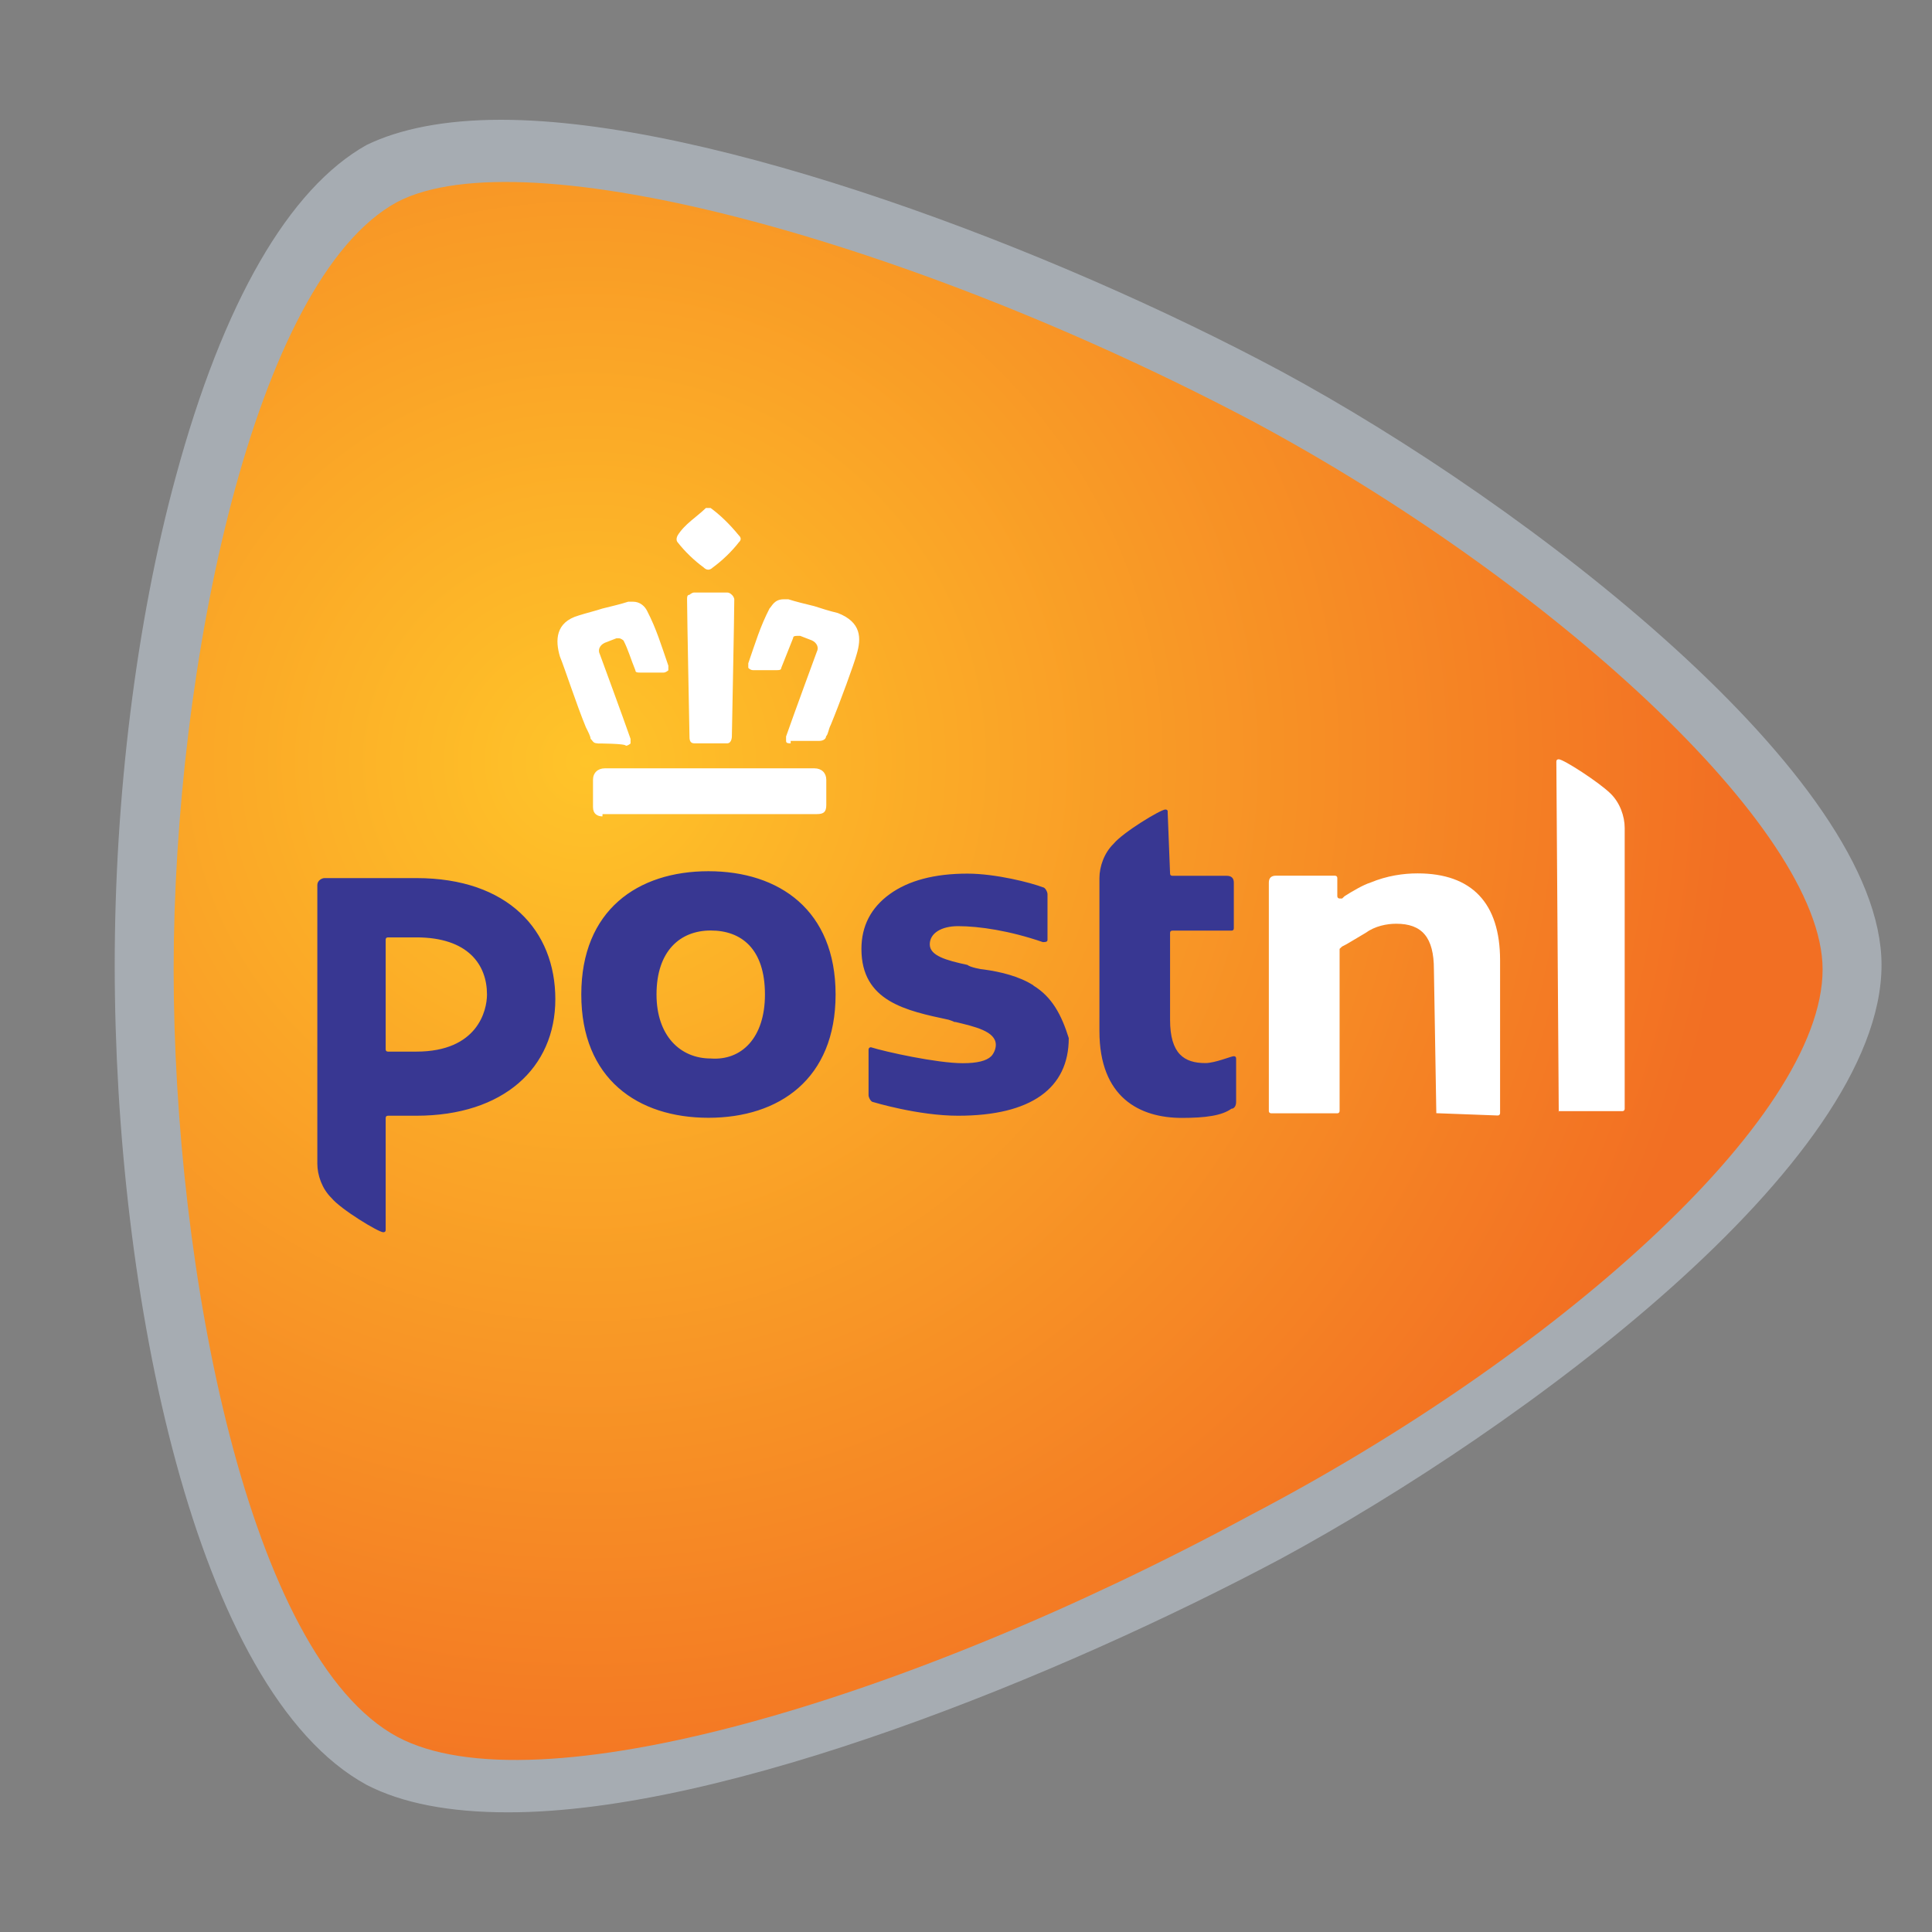
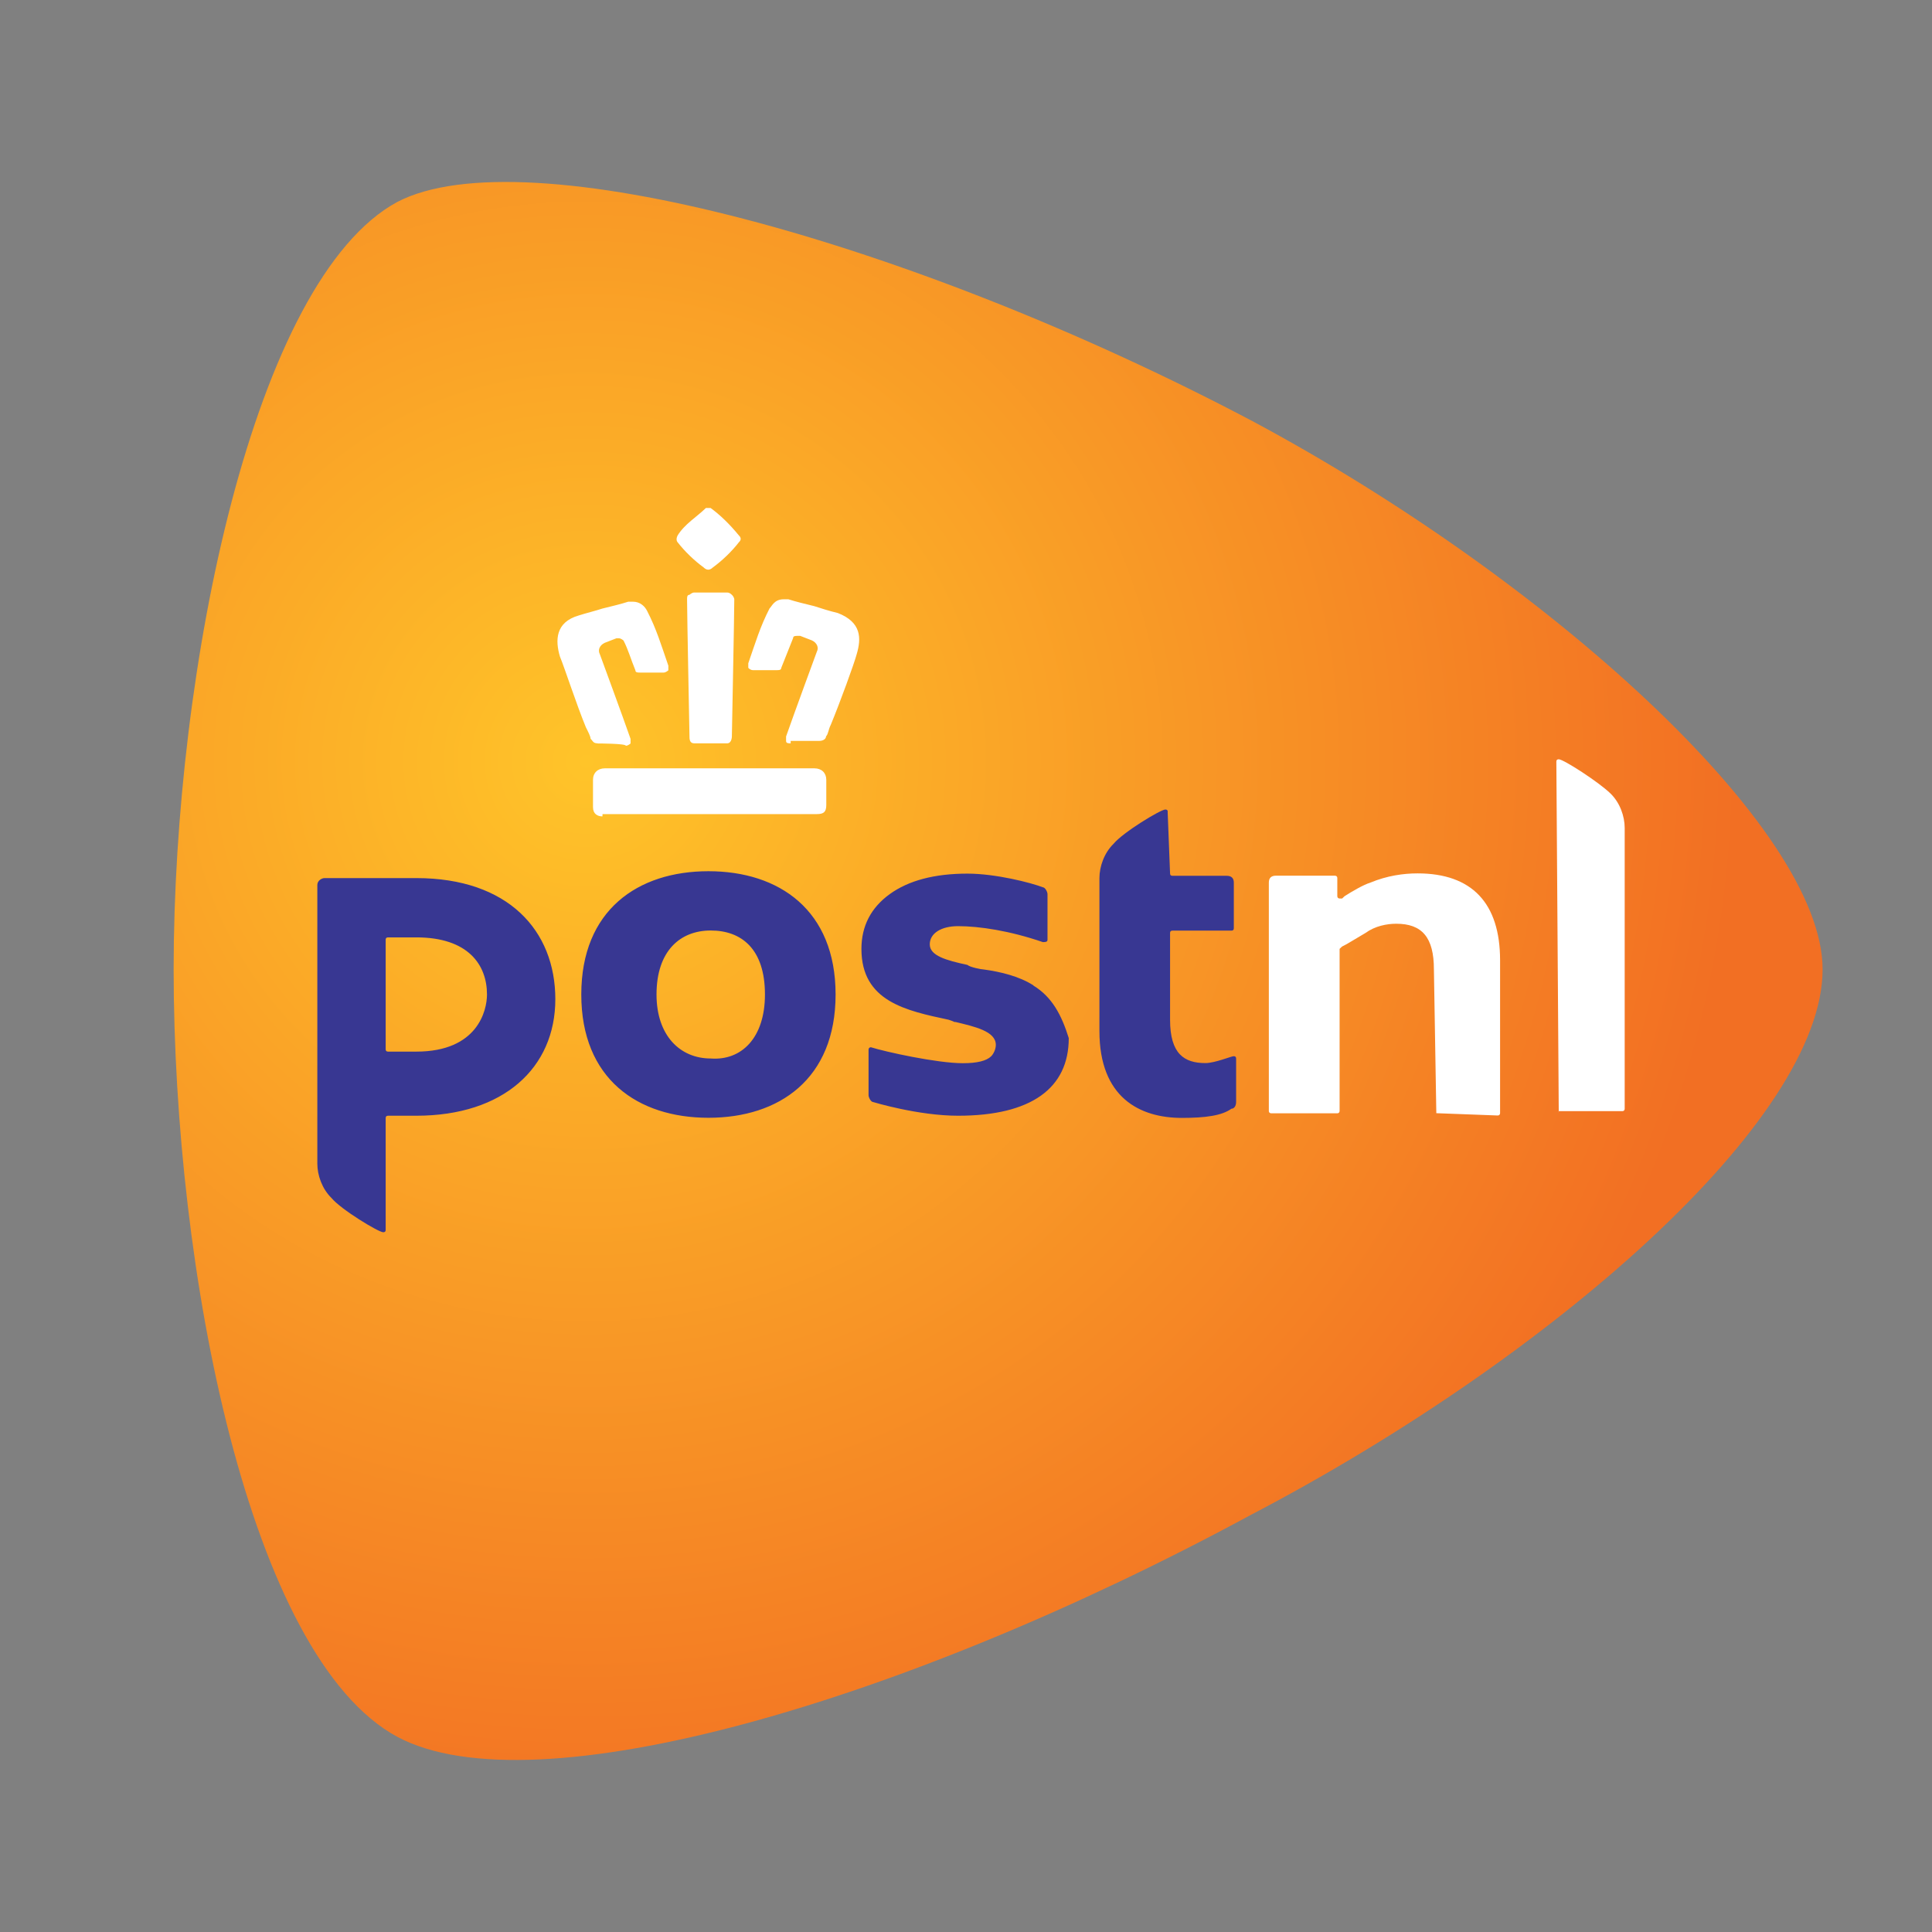
<svg xmlns="http://www.w3.org/2000/svg" id="Layer_1" data-name="Layer 1" viewBox="0 0 160 160">
  <rect x="0" y="0" width="160" height="160" fill="#808080" stroke="none" />
  <defs>
    <radialGradient id="radial-gradient" cx="442.52" cy="-431.41" fx="442.52" fy="-431.41" r="90.03" gradientTransform="translate(-420.5 -381.3) scale(1.06 -1.03)" gradientUnits="userSpaceOnUse">
      <stop offset="0" stop-color="#ffc429" />
      <stop offset="1" stop-color="#f26f23" />
    </radialGradient>
  </defs>
-   <path d="M41.5,9.92c17.56,0,45.85,10.78,64.57,20.81,20.68,11.16,49.75,33.67,49.75,49.18,0,16.46-29.85,38.4-49.75,49.18-18.14,9.65-45.85,21-63.99,21-4.88,0-8.78-.76-11.71-2.27-14.24-7.76-20.87-40.67-20.87-67.91,0-13.81,1.76-28.37,5.07-40.48,3.9-14.38,9.36-23.83,15.8-27.43,2.73-1.32,6.44-2.08,11.12-2.08" fill="#a6acb2" />
  <path d="M150.94,80.28c0-11.73-22.83-32.35-47.21-45.4-28.29-14.94-60.28-23.64-70.82-18.16-11.9,6.43-18.53,38.59-18.53,63.56s6.24,56.94,18.53,63.56c11.32,6.05,41.94-2.84,70.62-18.35,24.97-13.05,47.41-32.72,47.41-45.21" fill="url(#radial-gradient)" />
  <path d="M118.95,92.2l-.2-11.92c0-2.65-.98-3.78-3.12-3.78-.78,0-1.76.19-2.54.76-.98.57-1.56.95-1.95,1.13l-.2.19v13.43s0,.19-.2.19h-5.46s-.2,0-.2-.19v-18.92c0-.38.2-.57.59-.57h4.88s.2,0,.2.19v1.51s0,.19.2.19h.2l.2-.19c.59-.38,1.56-.95,2.15-1.13,1.37-.57,2.73-.76,3.9-.76,4.49,0,6.83,2.46,6.83,7.19v12.67s0,.19-.2.19l-5.07-.19M129.09,92.2q-.2,0,0,0l-.2-29.13q0-.19.2-.19c.39,0,3.32,1.89,4.29,2.84.78.76,1.17,1.89,1.17,2.84v23.27s0,.19-.2.19h-5.27" fill="#fff" />
  <path d="M69.2,82.36c0,7-4.68,10.21-10.53,10.21s-10.53-3.22-10.53-10.21,4.68-10.21,10.53-10.21,10.53,3.22,10.53,10.21M63.35,82.36c0-3.78-1.95-5.3-4.49-5.3s-4.49,1.7-4.49,5.3c0,3.4,1.95,5.3,4.49,5.3,2.54.19,4.49-1.7,4.49-5.3ZM96.71,67.23q0-.19-.2-.19c-.39,0-3.51,1.89-4.29,2.84-.78.76-1.17,1.89-1.17,2.84v12.67c0,5.49,3.32,7.19,6.83,7.19,1.95,0,3.32-.19,4.1-.76.2,0,.39-.19.39-.57v-3.59q0-.19-.2-.19c-.2,0-1.56.57-2.34.57-1.76,0-2.93-.76-2.93-3.59v-7.19q0-.19.2-.19h4.88q.2,0,.2-.19v-3.78c0-.38-.2-.57-.59-.57h-4.49q-.2,0-.2-.19l-.2-5.11M26.28,73.29c0-.38.39-.57.59-.57h7.61c7.61,0,11.51,4.35,11.51,10.03s-4.29,9.65-11.51,9.65h-2.34q-.2,0-.2.19v9.27q0,.19-.2.19c-.39,0-3.51-1.89-4.29-2.84-.78-.76-1.17-1.89-1.17-2.84v-23.08M40.33,82.36c0-2.46-1.56-4.73-5.85-4.73h-2.34q-.2,0-.2.19v9.08q0,.19.2.19h2.34c5.07,0,5.85-3.4,5.85-4.73h0ZM85.59,81.61c-1.17-.76-2.73-1.13-4.1-1.32-.2,0-1.17-.19-1.37-.38-1.76-.38-3.12-.76-3.12-1.7s.98-1.51,2.34-1.51c1.76,0,4.29.38,7.02,1.32.2,0,.39,0,.39-.19v-3.78c0-.19-.2-.57-.39-.57-.98-.38-3.9-1.13-6.24-1.13-2.73,0-4.88.57-6.44,1.7-1.56,1.13-2.34,2.65-2.34,4.54,0,4.35,3.71,5.11,7.22,5.86.59.19.39.19.59.19,1.56.38,3.32.76,3.32,1.89,0,.38-.2.76-.39.95-.39.38-1.17.57-2.34.57-2.15,0-6.44-.95-7.61-1.32-.2,0-.2.19-.2.19v3.78c0,.19.2.57.39.57,0,0,3.71,1.13,7.02,1.13,6.05,0,9.17-2.27,9.17-6.43-.59-1.89-1.37-3.4-2.93-4.35" fill="#383792" />
  <path d="M49.89,67.61c-.39,0-.78-.19-.78-.76v-2.27c0-.57.39-.95.98-.95h17.36c.59,0,.98.38.98.95v2.08c0,.57-.2.76-.78.76h-17.75M65.49,61.56c-.2,0-.39,0-.39-.19v-.38c.59-1.7,2.54-7,2.54-7,.2-.38,0-.76-.39-.95l-.98-.38h-.2c-.2,0-.39,0-.39.19-.39.95-.59,1.51-.98,2.46,0,.19-.2.19-.39.19h-1.95q-.2,0-.39-.19v-.38c.59-1.7.98-3.03,1.76-4.54.2-.19.39-.76,1.17-.76h.39c.59.19,1.37.38,2.15.57.59.19,1.17.38,1.95.57,1.95.76,1.95,2.08,1.56,3.4-.2.76-1.37,3.97-2.15,5.86-.2.38-.2.76-.39.95,0,.19-.2.38-.59.38h-2.34v.19ZM57.49,61.56c-.39,0-.39-.38-.39-.57s-.2-10.03-.2-11.35c0-.19,0-.38.2-.38,0,0,.2-.19.39-.19h2.73q.2,0,.39.19c.2.19.2.38.2.38,0,1.32-.2,11.16-.2,11.35,0,0,0,.57-.39.57h-2.73ZM49.5,61.56c-.39,0-.39-.19-.59-.38,0-.19-.2-.57-.39-.95-.78-1.89-1.76-4.92-2.15-5.86-.39-1.32-.39-2.84,1.56-3.4.59-.19,1.37-.38,1.95-.57.78-.19,1.56-.38,2.15-.57h.39c.59,0,.98.38,1.17.76.78,1.51,1.17,2.84,1.76,4.54v.38s-.2.19-.39.19h-1.95c-.2,0-.39,0-.39-.19-.39-.95-.59-1.7-.98-2.46,0,0-.2-.19-.39-.19h-.2l-.98.38c-.39.19-.59.57-.39.95,0,0,1.95,5.3,2.54,7v.38s-.2.19-.39.19c0-.19-2.34-.19-2.34-.19h0ZM58.66,47.18q-.2,0-.39-.19c-.78-.57-1.56-1.32-2.15-2.08,0,0-.2-.19,0-.57.59-.95,1.56-1.51,2.34-2.27h.39c.78.57,1.56,1.32,2.34,2.27.2.19.2.38,0,.57-.59.76-1.37,1.51-2.15,2.08q-.2.19-.39.19Z" fill="#fff" />
</svg>